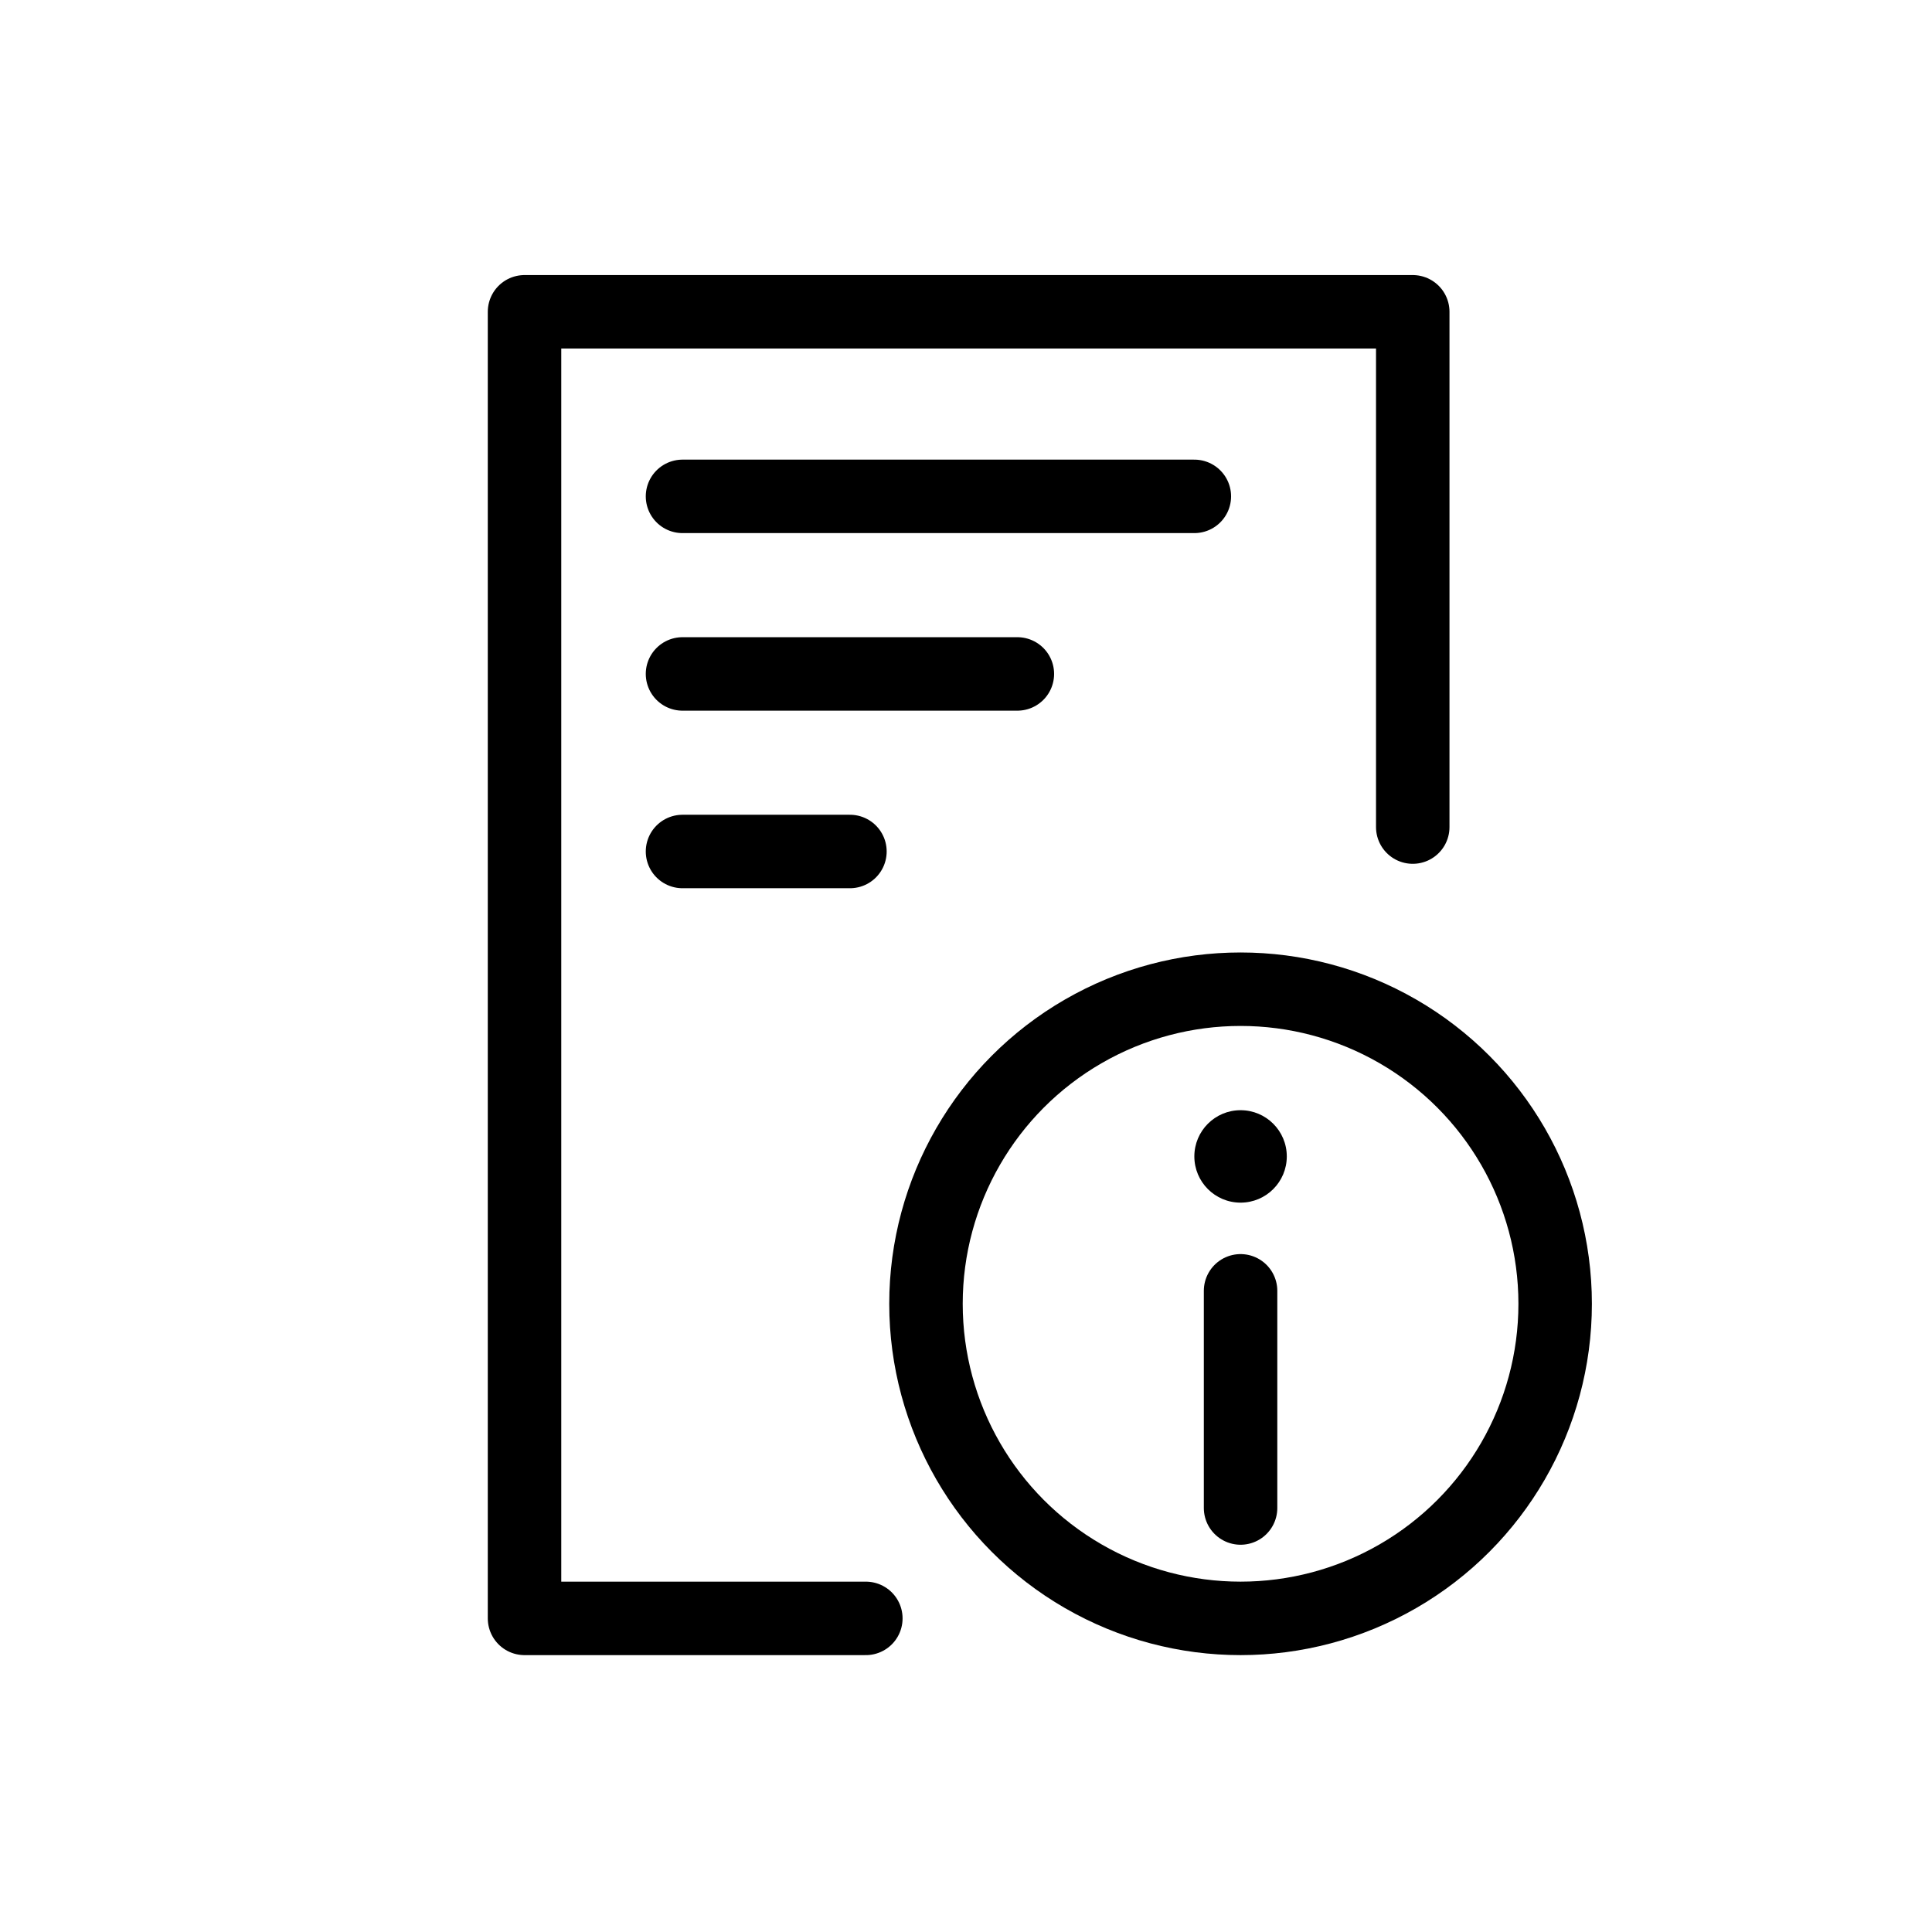
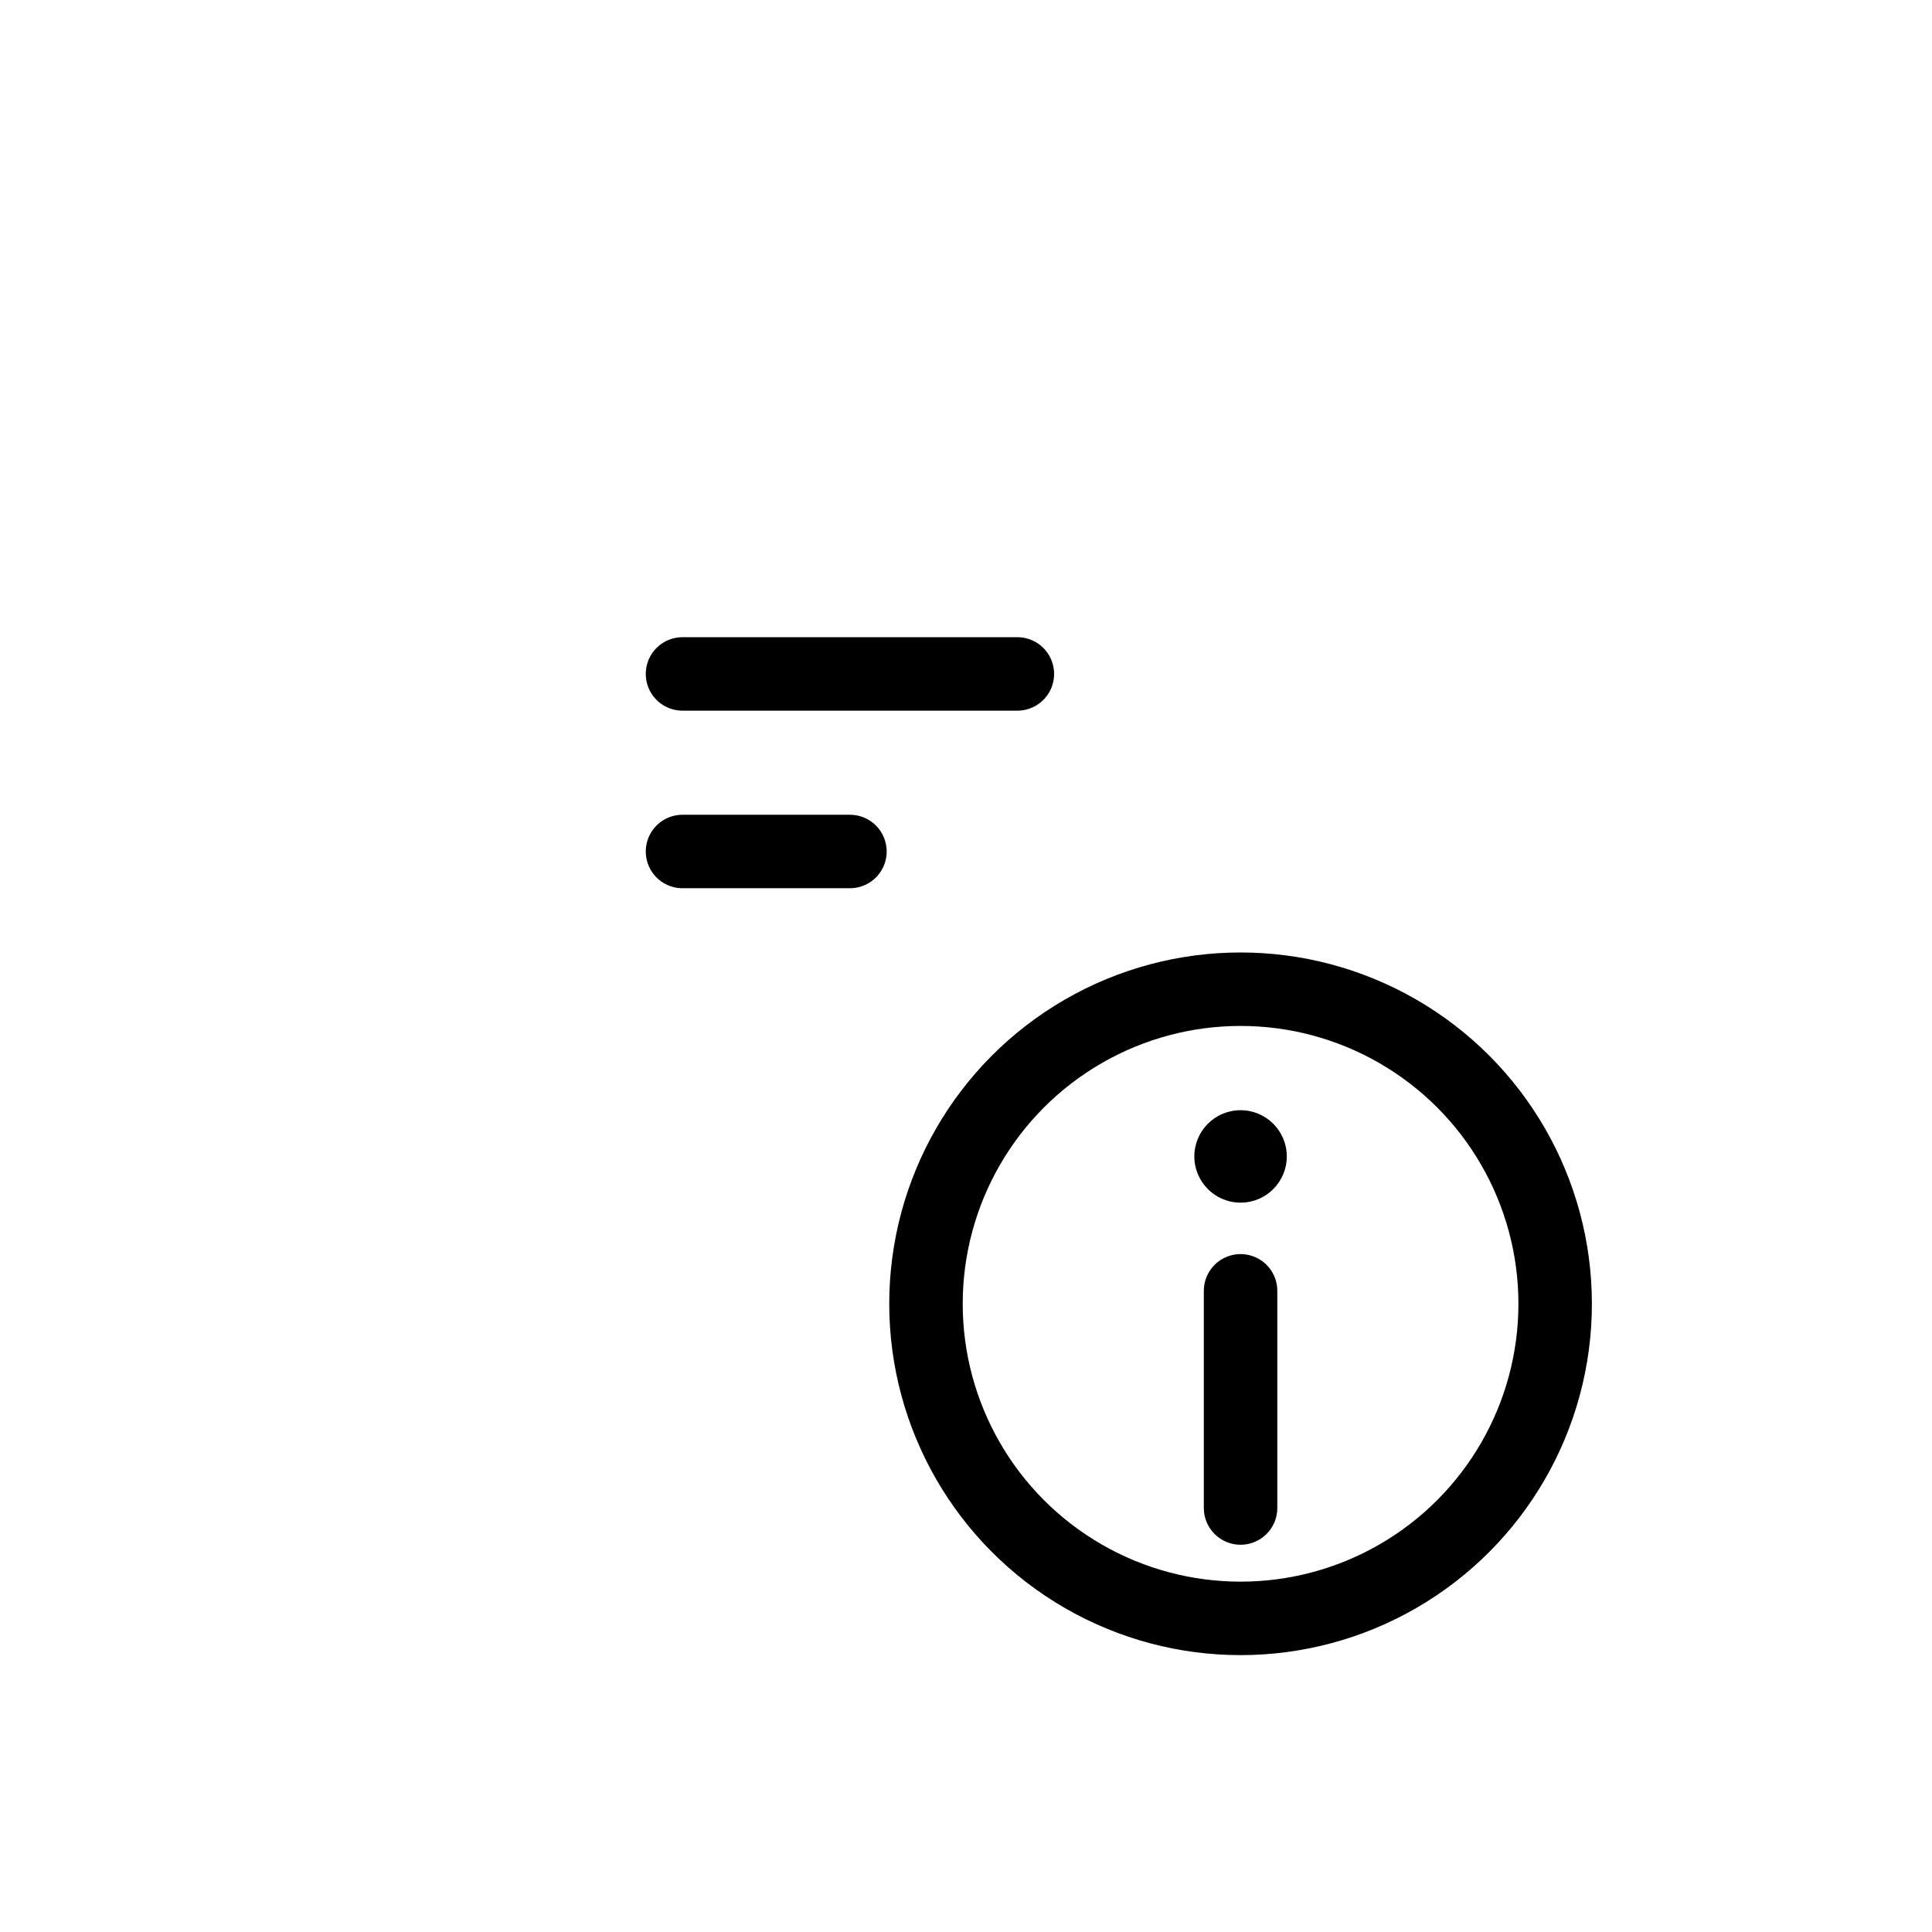
<svg xmlns="http://www.w3.org/2000/svg" xml:space="preserve" style="enable-background:new 0 0 894.06 894.06;" viewBox="0 0 894.06 894.06" y="0px" x="0px" id="Warstwa_1" version="1.1">
  <style type="text/css">
	.st0{fill:none;stroke:#000000;stroke-width:34;stroke-linejoin:round;stroke-miterlimit:10;}
	.st1{fill:none;stroke:#000000;stroke-width:34;stroke-linecap:round;stroke-linejoin:round;stroke-miterlimit:10;}
	.st2{fill:none;stroke:#000000;stroke-width:34;stroke-linecap:round;stroke-miterlimit:10;}
</style>
  <circle r="145.58" cy="603.35" cx="574.09" class="st0" />
-   <polyline points="653.77,382.74 653.77,144.29 242.73,144.29 242.73,748.93 400.68,748.93" class="st1" />
  <line y2="697.85" x2="574.09" y1="597.35" x1="574.09" class="st1" />
  <circle r="21.39" cy="535.15" cx="574.09" />
-   <line y2="229.7" x2="552.7" y1="229.7" x1="315.84" class="st2" />
  <line y2="311.87" x2="470.8" y1="311.87" x1="315.84" class="st2" />
  <line y2="394.04" x2="393.32" y1="394.04" x1="315.84" class="st2" />
</svg>